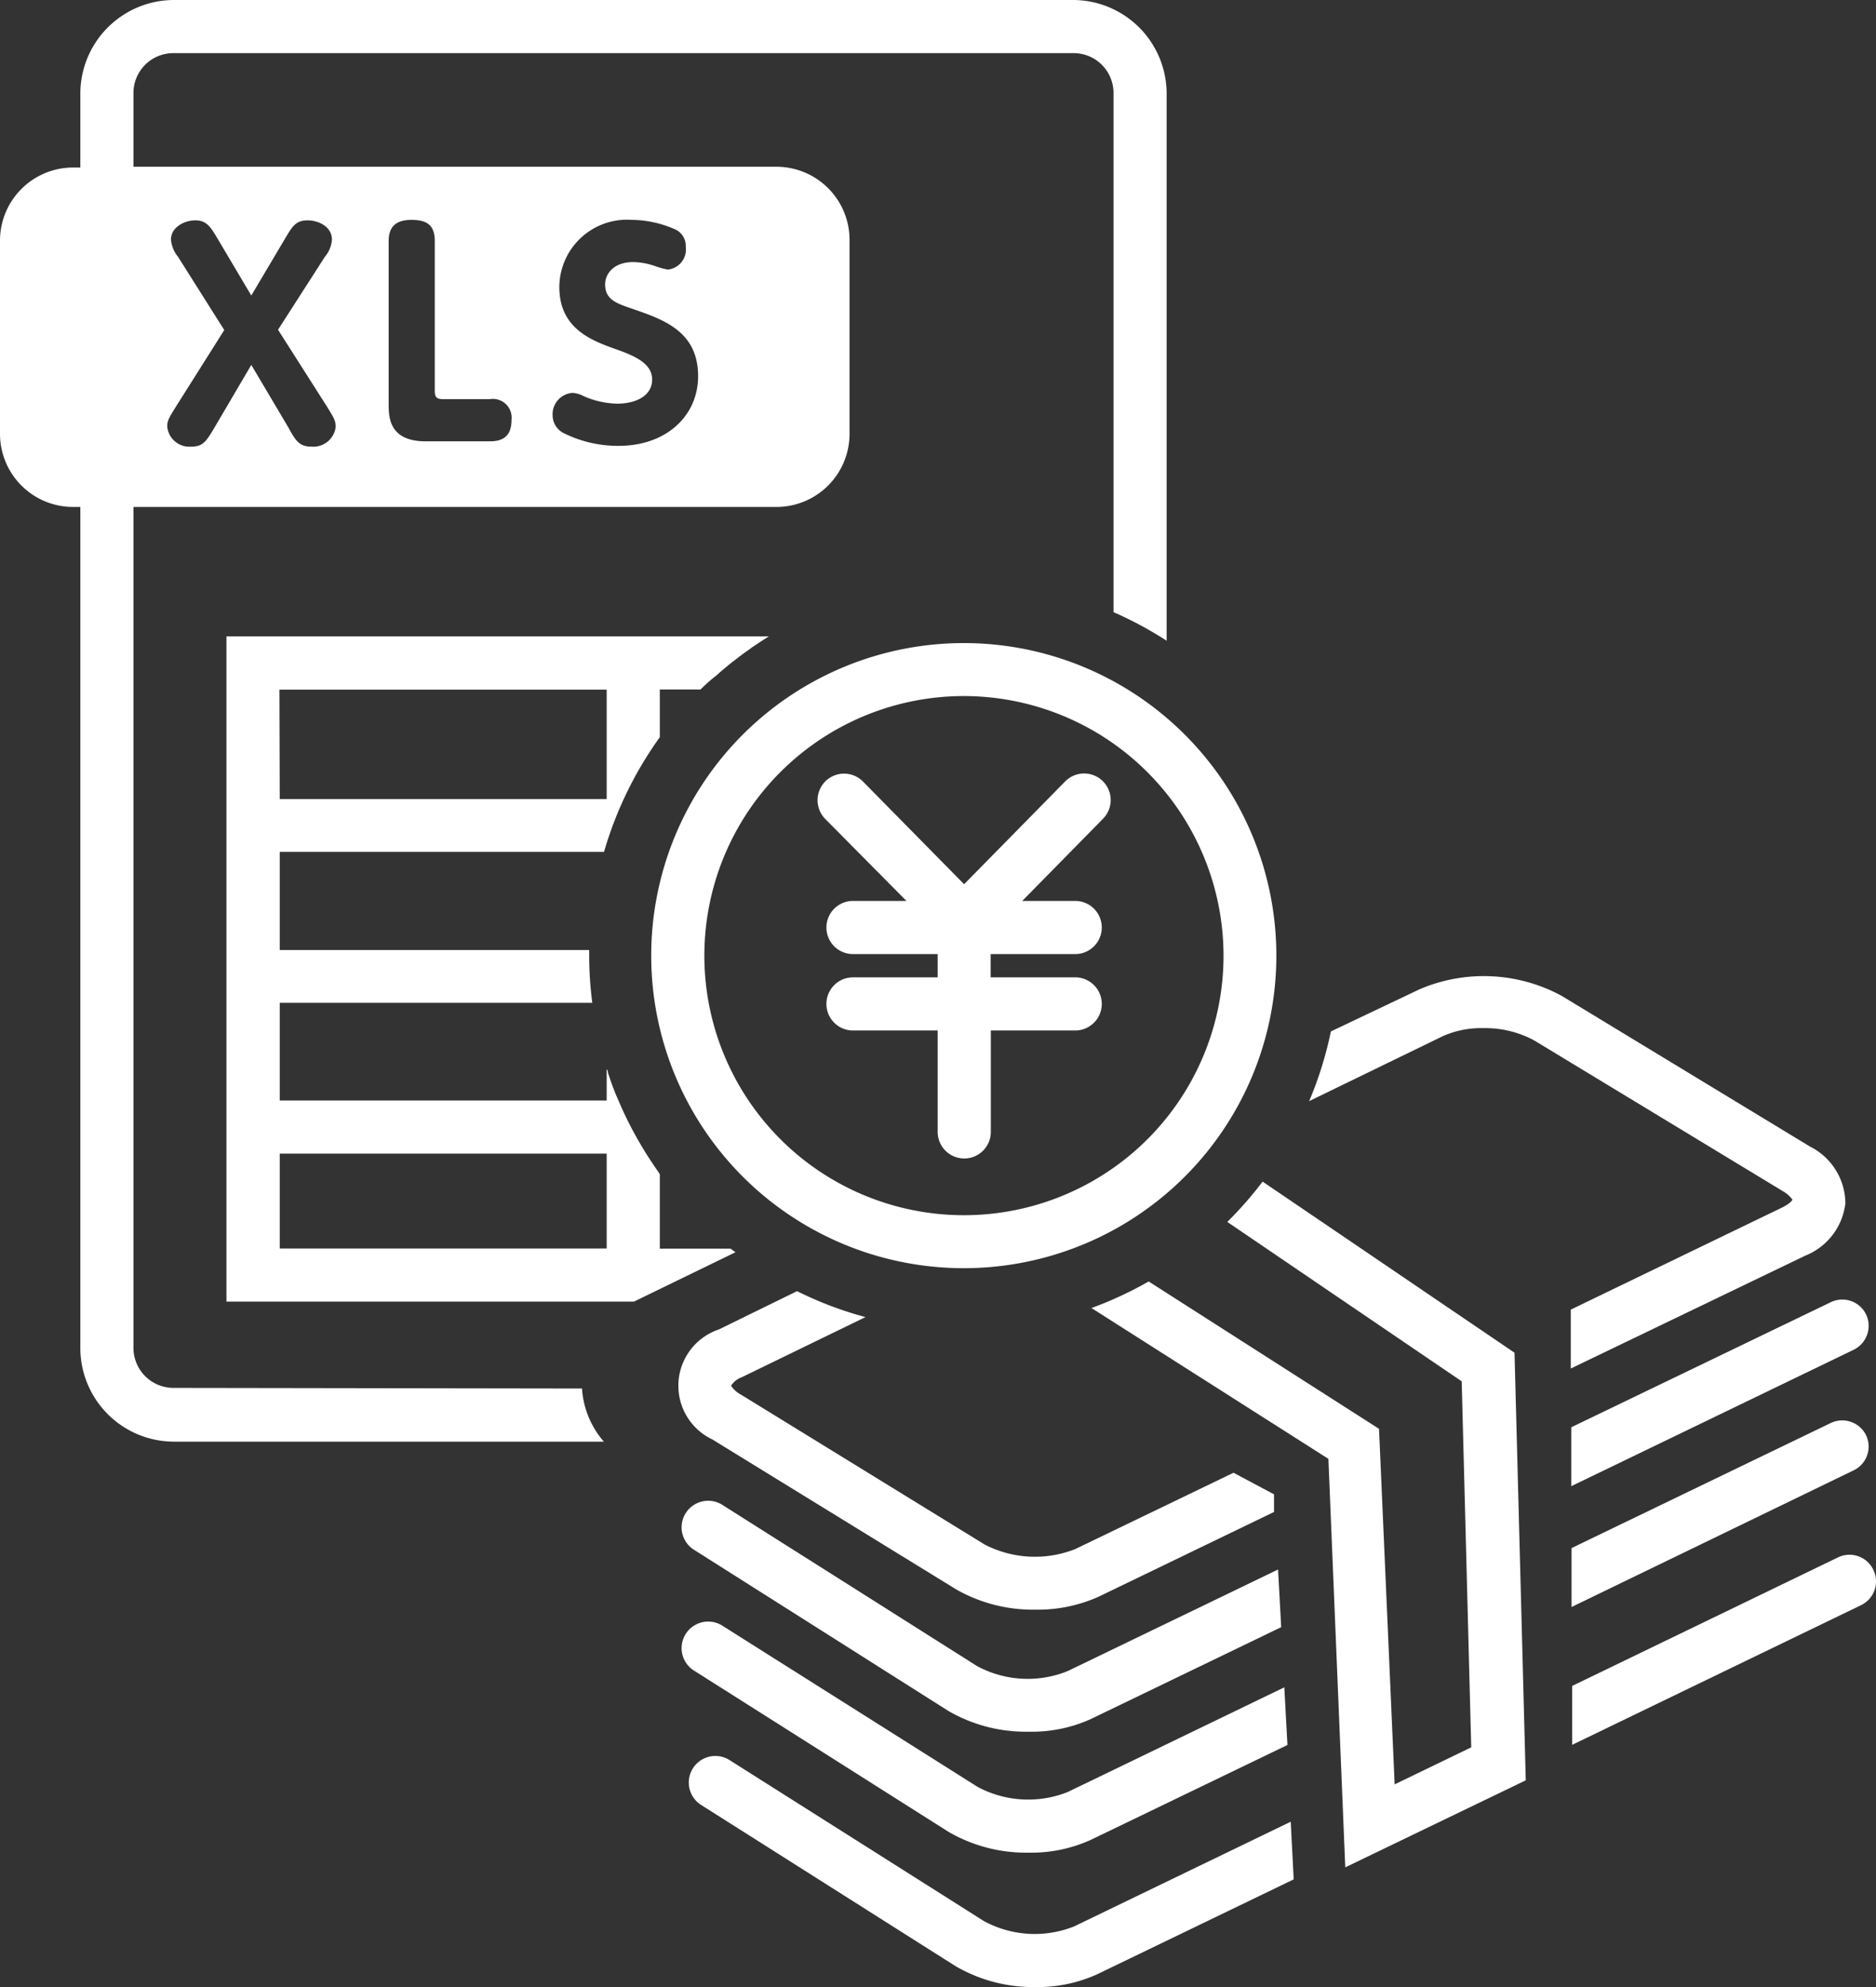
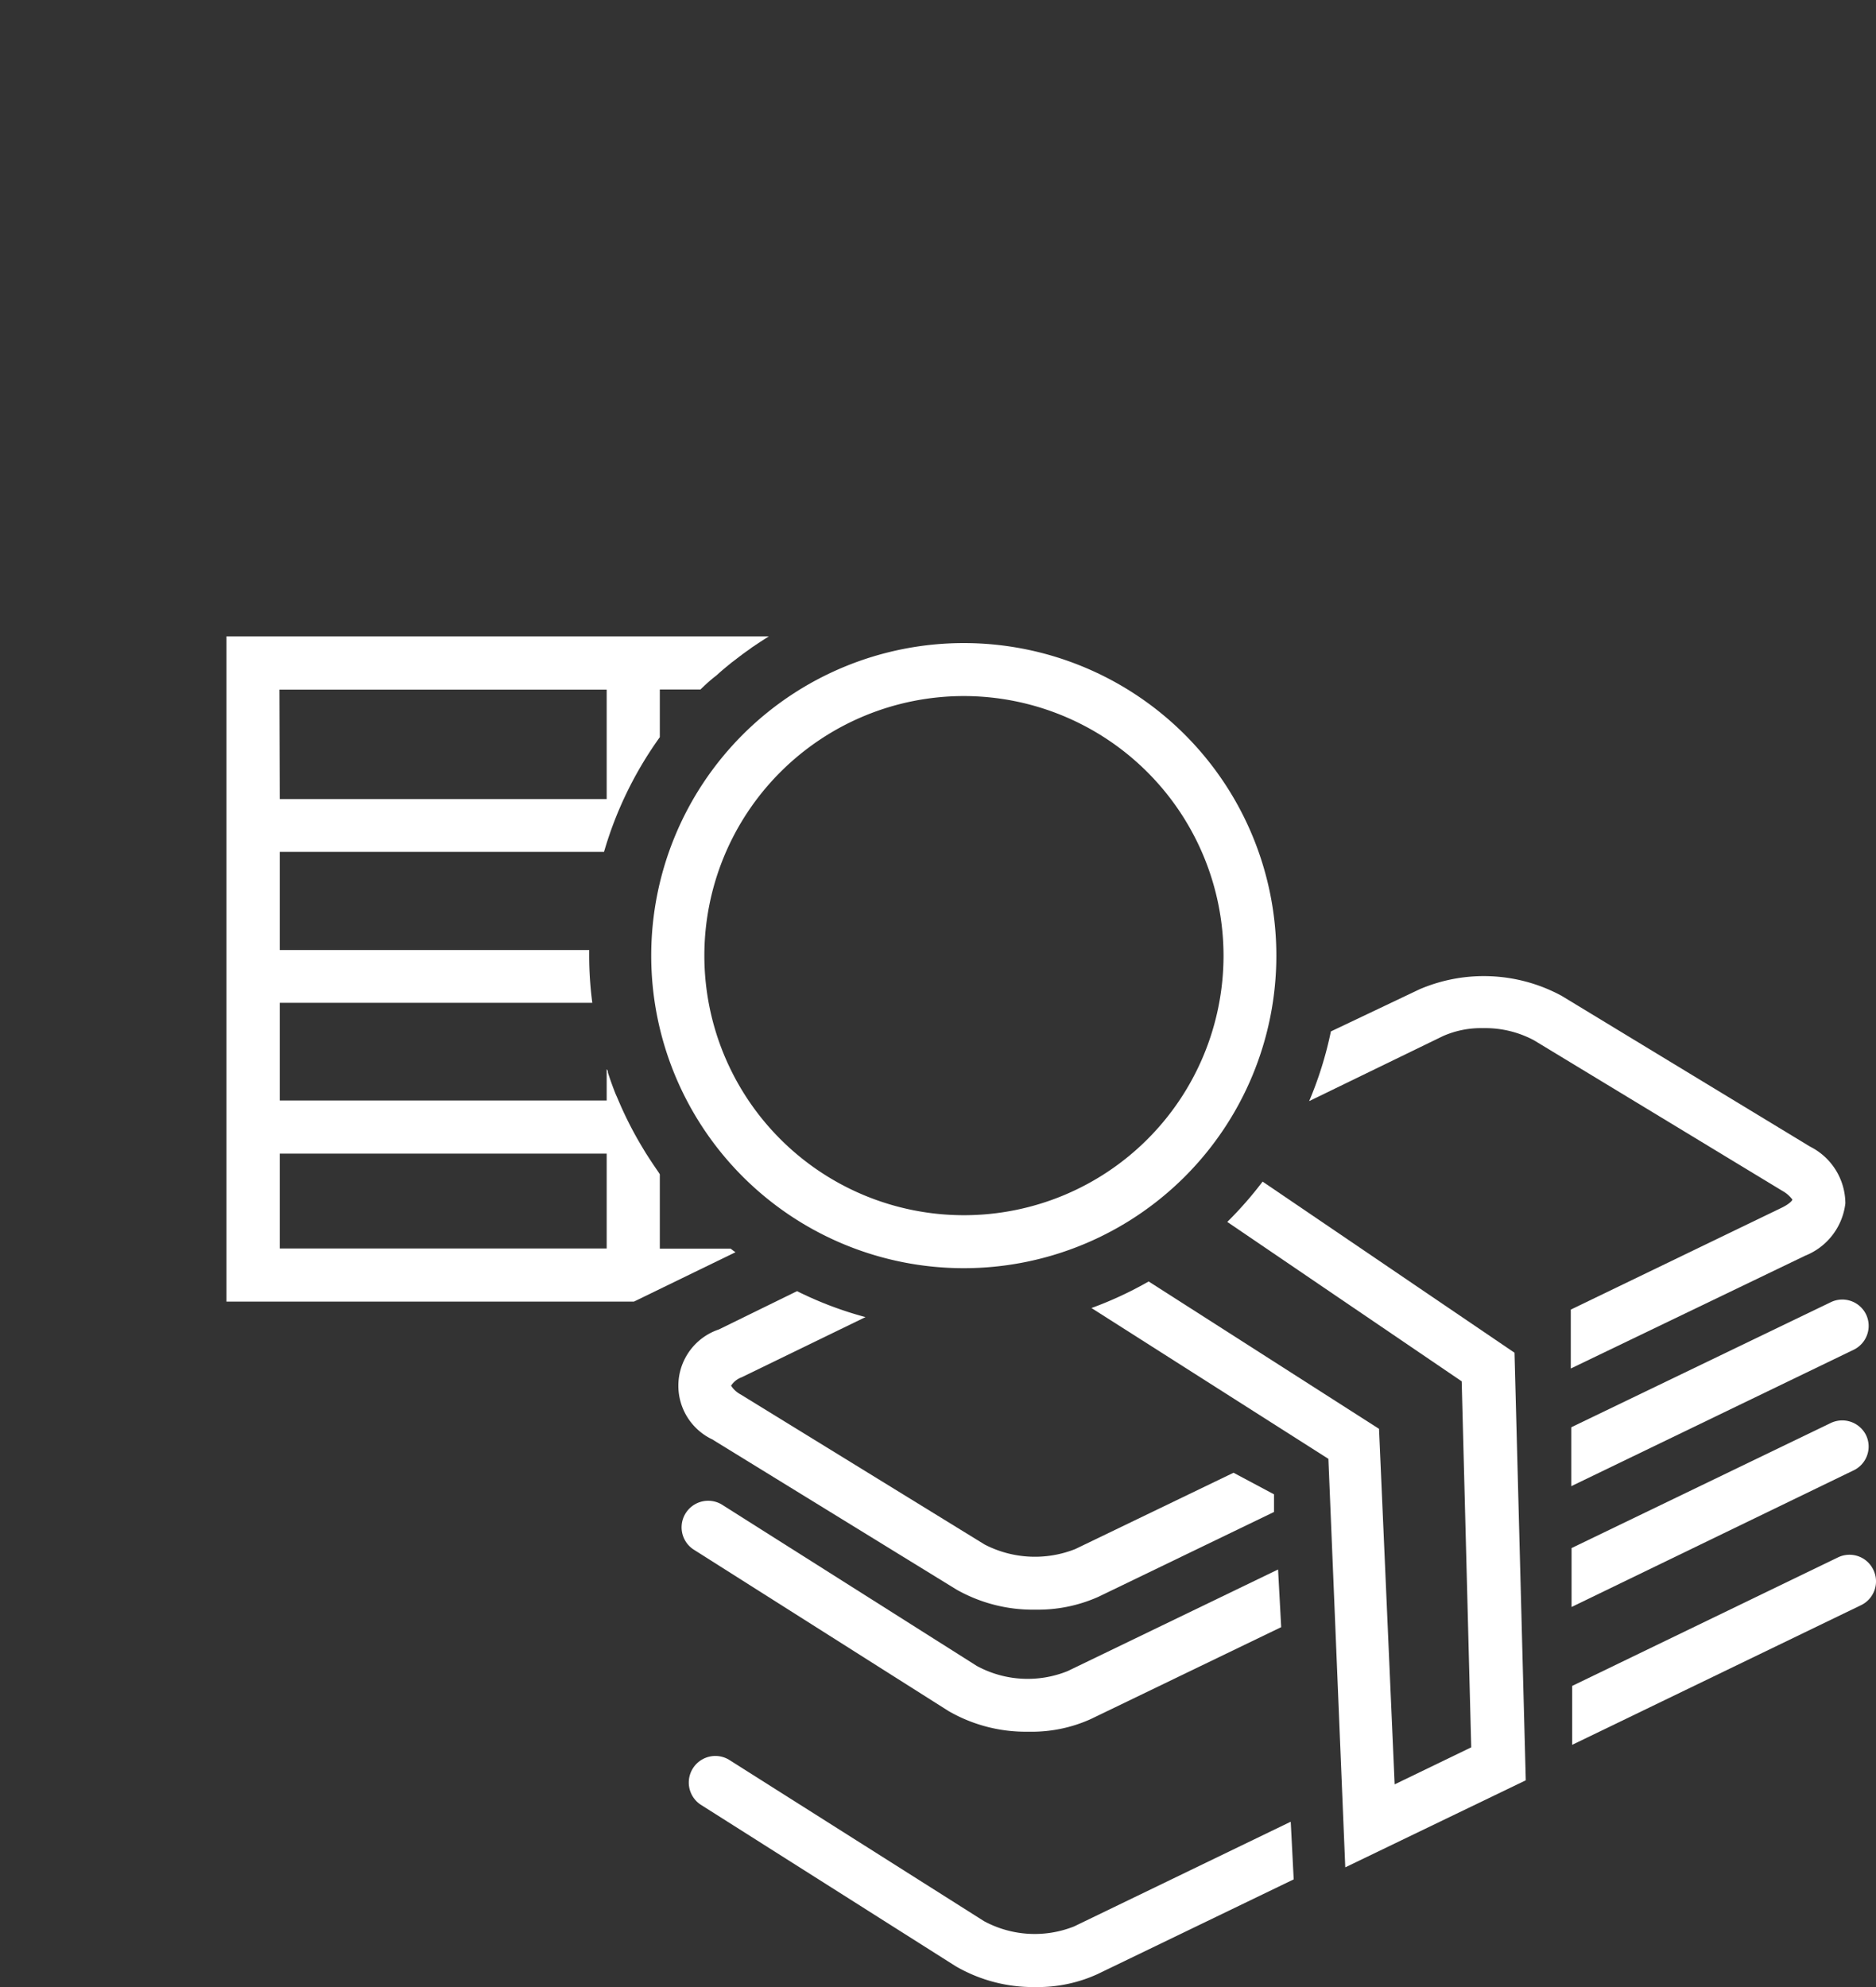
<svg xmlns="http://www.w3.org/2000/svg" viewBox="0 0 120.04 127.15">
  <rect x="0" y="0" width="120.04" height="127.15" fill="#333333" stroke="none" />
  <g id="レイヤー_2" data-name="レイヤー 2">
    <g id="テキスト">
      <path d="M41.67,61.15a20,20,0,1,0,20-20A20,20,0,0,0,41.67,61.15Zm36.62,0A16.61,16.61,0,1,1,61.68,44.54,16.63,16.63,0,0,1,78.29,61.15Z" fill="#fff" />
-       <path d="M52.81,50a1.71,1.71,0,0,0,0,2.41L58,57.65H54.58a1.7,1.7,0,0,0,0,3.4H60v1.49H54.58a1.7,1.7,0,1,0,0,3.4H60v6.49a1.7,1.7,0,1,0,3.4,0V65.94H68.8a1.7,1.7,0,1,0,0-3.4H63.39V61.05H68.8a1.7,1.7,0,1,0,0-3.4H65.41l5.17-5.26A1.7,1.7,0,1,0,68.16,50l-6.47,6.58L55.21,50A1.7,1.7,0,0,0,52.81,50Z" fill="#fff" />
      <path d="M46.88,80l-.13-.1H42.22V75.14L42.13,75c-.29-.42-.57-.84-.84-1.27l-.18-.3a23.59,23.59,0,0,1-1.57-3.09L39.39,70c-.18-.45-.34-.9-.49-1.36,0-.07,0-.14-.08-.22v2H17.9V64.17h20a23.21,23.21,0,0,1-.2-3c0-.13,0-.25,0-.38H17.9V54.51H38.65a24.06,24.06,0,0,1,3.57-7.34h0V44.12h2.6c.31-.3.62-.59,1-.88l.19-.17c.26-.23.54-.46.81-.68l.24-.18c.28-.22.56-.43.85-.63l.2-.15c.36-.24.72-.48,1.09-.71H14.49V83.29H40.56l6.5-3.16Zm-29-35.87H38.82v7H17.9ZM38.82,79.89H17.9V73.82H38.82Z" fill="#fff" />
-       <path d="M11.09,88.81a2.56,2.56,0,0,1-2.55-2.56V32.44H49.7a4.68,4.68,0,0,0,4.66-4.67V15.33a4.68,4.68,0,0,0-4.66-4.66H8.54V6A2.55,2.55,0,0,1,11.09,3.4H68.7A2.55,2.55,0,0,1,71.25,6V39.17h0A24.1,24.1,0,0,1,74.65,41V6A6,6,0,0,0,68.7,0H11.09A6,6,0,0,0,5.14,6v4.72H4.66A4.68,4.68,0,0,0,0,15.33V27.77a4.68,4.68,0,0,0,4.66,4.67h.48V86.25a6,6,0,0,0,6,6H38.64a5.74,5.74,0,0,1-1.4-3.4ZM39.45,22.36c-1.56-.56-3.66-1.3-3.66-4a4.33,4.33,0,0,1,4.64-4.29,6.89,6.89,0,0,1,2.68.57,1.16,1.16,0,0,1,.77,1.16,1.29,1.29,0,0,1-1.15,1.45,5.24,5.24,0,0,1-.86-.24,4.52,4.52,0,0,0-1.35-.24c-1.26,0-1.8.76-1.8,1.43,0,1,.78,1.23,1.8,1.58,1.94.67,4.15,1.43,4.15,4.29,0,2.51-2,4.46-5.09,4.46a7.79,7.79,0,0,1-3.44-.78,1.29,1.29,0,0,1-.78-1.19,1.37,1.37,0,0,1,1.27-1.42,1.79,1.79,0,0,1,.72.21,5.56,5.56,0,0,0,2.15.48c1.23,0,2.23-.53,2.23-1.54S40.67,22.79,39.45,22.36ZM24.87,15.43c0-.88.42-1.36,1.46-1.36s1.49.38,1.49,1.36V25c0,.42.12.54.53.54h3a1.2,1.2,0,0,1,1.38,1.33c0,.95-.45,1.37-1.38,1.37H27.24c-2.37,0-2.37-1.58-2.37-2.41Zm-13.48,1a2,2,0,0,1-.45-1.1c0-.8.87-1.23,1.56-1.23s.95.38,1.38,1.1l2.2,3.71,2.2-3.71c.43-.72.66-1.1,1.4-1.1s1.56.43,1.56,1.23a1.91,1.91,0,0,1-.45,1.1l-3,4.67L20.91,26c.43.7.57.9.57,1.32a1.44,1.44,0,0,1-1.54,1.26c-.76,0-1-.33-1.49-1.23l-2.37-4-2.35,4c-.54.9-.73,1.23-1.51,1.23a1.42,1.42,0,0,1-1.52-1.3c0-.38.14-.58.57-1.28l3.08-4.88Z" fill="#fff" />
-       <path d="M44.36,106.87l16.32,10.34a9.87,9.87,0,0,0,5.12,1.34,9.21,9.21,0,0,0,4-.82l12.58-6.07-.2-3.69-13.86,6.7a6.86,6.86,0,0,1-5.77-.33L46.18,104a1.7,1.7,0,0,0-1.82,2.87Z" fill="#fff" />
      <path d="M68.73,123.27a6.82,6.82,0,0,1-5.77-.34L46.64,112.6a1.7,1.7,0,0,0-1.82,2.87l16.32,10.34a9.87,9.87,0,0,0,5.12,1.34,9.21,9.21,0,0,0,3.95-.82l12.57-6.07-.19-3.69Z" fill="#fff" />
      <path d="M62.5,106.6,46.18,96.27a1.7,1.7,0,0,0-1.82,2.87l16.32,10.34a9.87,9.87,0,0,0,5.12,1.33,9.18,9.18,0,0,0,4-.81l12.18-5.88-.2-3.69-13.46,6.5A6.82,6.82,0,0,1,62.5,106.6Z" fill="#fff" />
      <path d="M45.63,92.14l15.58,9.58A9.93,9.93,0,0,0,66.28,103a9.49,9.49,0,0,0,4-.82l11.24-5.43,0-1.13-2.59-1.38L68.81,99.12A7,7,0,0,1,63,98.83L47.41,89.24a1.68,1.68,0,0,1-.63-.57,1.35,1.35,0,0,1,.68-.54l7.92-3.85A23.35,23.35,0,0,1,51,82.62l-5,2.45a3.8,3.8,0,0,0-.35,7.07Z" fill="#fff" />
      <path d="M80.79,75.61a24,24,0,0,1-2.26,2.58l15,10.2.61,23.42-4.9,2.37-1-22.75L73.5,82a23.88,23.88,0,0,1-3.66,1.7L85,93.35l1.08,26.14,11.55-5.57-.72-27.36Z" fill="#fff" />
      <path d="M119.87,100.45a1.69,1.69,0,0,0-2.27-.79l-17,8.22,0,3.77,18.47-8.93A1.69,1.69,0,0,0,119.87,100.45Z" fill="#fff" />
      <path d="M119.41,91.85a1.7,1.7,0,0,0-2.27-.79l-16.58,8,0,3.77,18-8.72A1.69,1.69,0,0,0,119.41,91.85Z" fill="#fff" />
      <path d="M118.08,77a4.09,4.09,0,0,0-2.26-3.63l-15.9-9.65a10.45,10.45,0,0,0-9.08-.42L85.16,66a23.83,23.83,0,0,1-1.39,4.46l8.56-4.16a6,6,0,0,1,2.57-.51,6.61,6.61,0,0,1,3.26.78l15.9,9.64a2,2,0,0,1,.63.55c0,.06-.19.28-.68.52l-13.5,6.52v3.77l15-7.22A4.12,4.12,0,0,0,118.08,77Z" fill="#fff" />
      <path d="M119.41,84.12a1.69,1.69,0,0,0-2.27-.79l-16.6,8v3.77l18.07-8.73A1.7,1.7,0,0,0,119.41,84.12Z" fill="#fff" />
    </g>
  </g>
</svg>